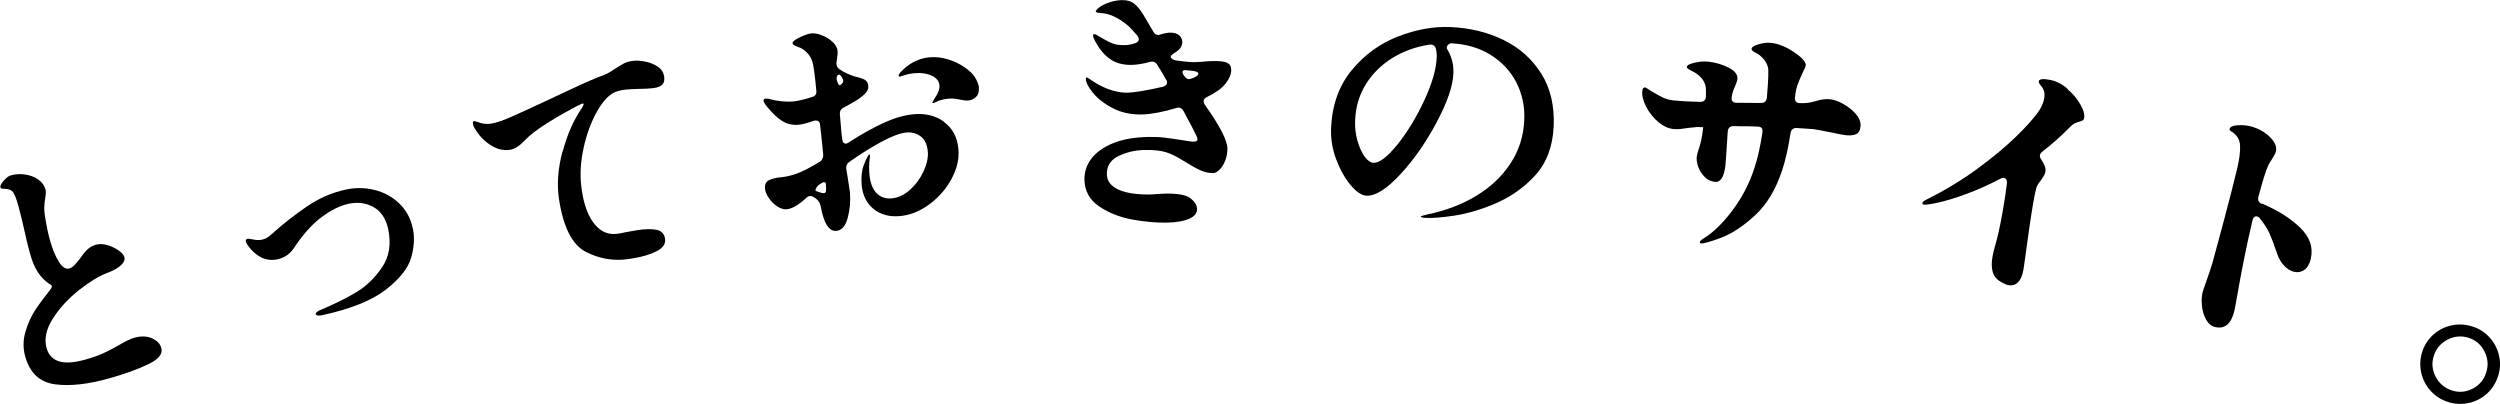
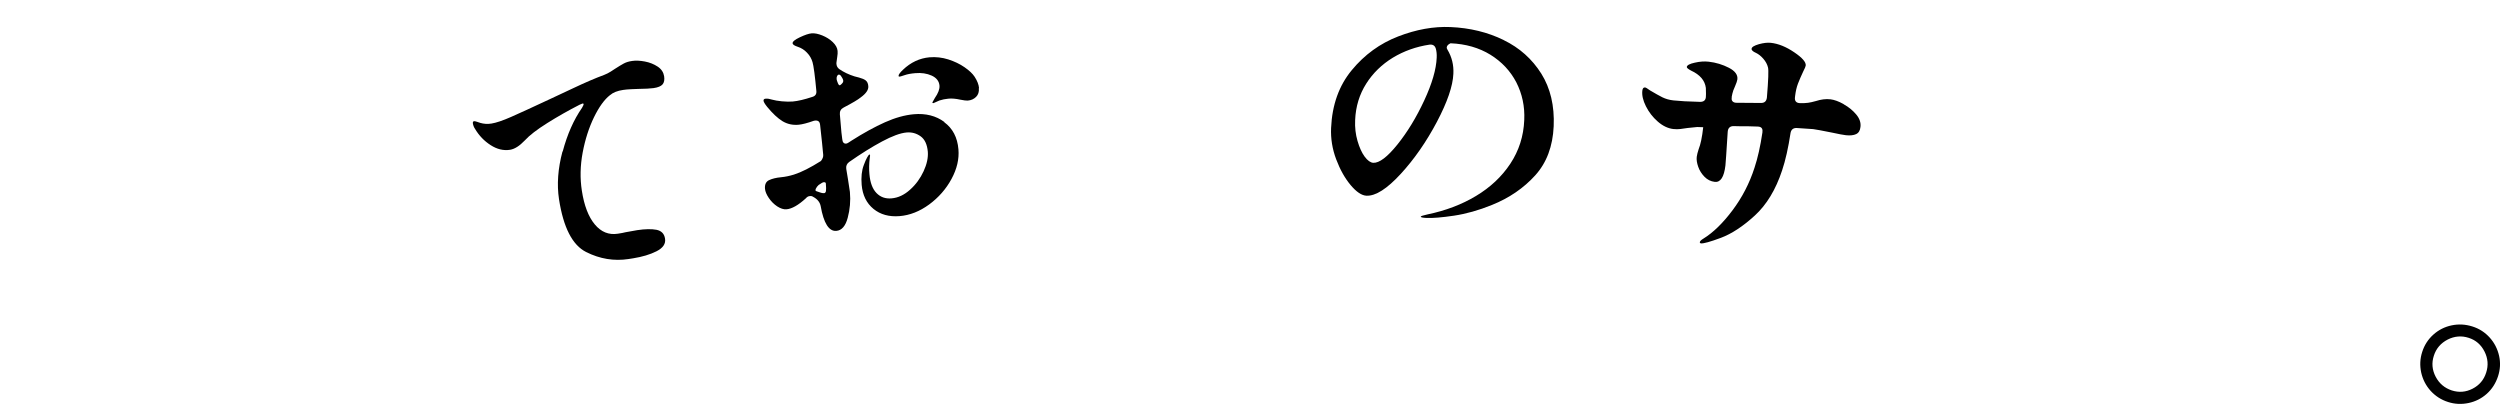
<svg xmlns="http://www.w3.org/2000/svg" id="_x32_0250606" viewBox="0 0 274.38 44.34">
-   <path d="M16.64,37.12c.57.23.92.58,1.06,1.06.19.66-.29,1.26-1.44,1.8-1.15.55-2.53,1.05-4.15,1.51-2.37.68-4.39.91-6.06.69-1.67-.22-2.76-1.23-3.27-3.01-.26-.91-.26-1.81,0-2.71.26-.89.6-1.68,1.04-2.36.44-.68.98-1.41,1.62-2.21.28-.32.33-.53.14-.63l-.25-.16c-.91-.63-1.56-1.63-1.96-3.02l-.16-.57c-.15-.51-.35-1.36-.61-2.55-.08-.33-.16-.71-.26-1.12-.1-.42-.22-.86-.35-1.33-.21-.75-.41-1.23-.58-1.45-.17-.22-.48-.33-.94-.34-.25.01-.4-.04-.43-.17-.04-.15.08-.38.36-.71.28-.33.54-.52.78-.59.49-.14,1.01-.18,1.55-.1.54.07,1.02.25,1.44.53.42.29.69.66.82,1.11.04.13.05.27.04.42,0,.15-.03.31-.06.47-.06.35-.09.69-.11,1.02-.01.33.02.76.12,1.28.14.91.32,1.73.52,2.45.27.93.58,1.7.96,2.3.37.6.76.85,1.16.73.18-.05.35-.16.51-.32s.37-.41.63-.74c.28-.41.54-.75.81-1,.26-.25.57-.43.91-.53.4-.11.83-.11,1.3.03.46.13.87.33,1.23.58.36.25.57.5.64.73.08.29-.04.59-.38.91-.33.31-.86.6-1.57.86-.87.33-1.89.96-3.06,1.88-1.17.93-2.12,1.97-2.85,3.12s-.96,2.24-.67,3.24c.43,1.51,1.85,1.93,4.26,1.24.78-.22,1.44-.46,1.98-.7.53-.24,1.09-.54,1.69-.88.71-.42,1.27-.69,1.69-.81.71-.2,1.35-.19,1.92.04Z" />
-   <path d="M34.86,34.62c-.12-.02-.19-.07-.21-.14-.02-.11.1-.25.38-.4,1.55-.65,2.89-1.3,4.01-1.97,1.13-.66,2.09-1.59,2.89-2.77.8-1.18,1.02-2.59.67-4.22-.25-1.13-.78-1.93-1.6-2.39-.82-.46-1.74-.58-2.76-.36-.91.2-1.89.68-2.93,1.45-1.05.77-2.08,1.93-3.1,3.47-.41.61-1,1-1.75,1.17-.61.13-1.19.07-1.73-.18-.46-.23-.86-.54-1.19-.92-.34-.38-.52-.67-.56-.85-.04-.17.03-.27.2-.3.07-.02.29.01.64.08.35.07.66.07.92.02.22-.05.42-.12.58-.23.16-.1.3-.21.41-.31.11-.1.19-.17.22-.19,1.15-1.03,2.39-2,3.72-2.91,1.33-.91,2.75-1.53,4.27-1.86,1.06-.23,2.1-.22,3.14.03,1.04.25,1.94.74,2.71,1.46.77.73,1.28,1.65,1.52,2.78.21.98.15,2.05-.19,3.22-.34,1.16-1.27,2.33-2.8,3.51-1.53,1.18-3.86,2.11-6.99,2.79-.19.04-.34.05-.46.03Z" />
  <path d="M61.76,16.62c.5-1.88,1.21-3.48,2.12-4.79.12-.21.18-.34.17-.4,0-.06-.05-.08-.12-.07l-.33.14c-1.23.63-2.41,1.3-3.54,2.01-1.13.71-1.95,1.34-2.46,1.9-.58.61-1.12.95-1.63,1.03-.71.11-1.42-.06-2.12-.51-.7-.45-1.27-1.04-1.71-1.78-.12-.17-.2-.37-.24-.6-.02-.15.02-.23.13-.25.06,0,.16.01.3.06.14.05.27.09.39.13.38.11.79.14,1.22.07.51-.08,1.23-.32,2.16-.73.93-.41,2.35-1.06,4.25-1.95.36-.17,1.2-.57,2.54-1.19,1.33-.63,2.47-1.12,3.42-1.47.25-.1.5-.22.73-.37.24-.15.39-.25.46-.3.38-.25.71-.44.96-.58.26-.14.56-.23.92-.28.39-.06.86-.04,1.39.06.53.1,1,.29,1.41.56.41.27.64.63.71,1.06.06.39,0,.69-.17.89-.17.2-.5.34-.99.41-.36.05-.92.08-1.69.09-.15,0-.41.01-.76.03-.35.02-.65.04-.89.08-.62.09-1.1.28-1.44.57-.62.48-1.2,1.29-1.76,2.43-.55,1.14-.97,2.43-1.24,3.87-.27,1.44-.3,2.84-.09,4.19.25,1.63.72,2.86,1.42,3.7.69.83,1.54,1.18,2.53,1.02.36-.05.64-.11.84-.16l1.29-.23c.86-.13,1.57-.14,2.11-.04.54.11.86.43.94.98.09.56-.23,1.02-.94,1.38-.71.36-1.57.61-2.56.77l-.51.08c-1.59.24-3.14-.01-4.65-.77-1.51-.76-2.5-2.69-2.98-5.81-.24-1.59-.12-3.33.38-5.21Z" />
  <path d="M103.63,13.41c.93.68,1.45,1.67,1.56,2.98.09,1.06-.16,2.14-.76,3.25s-1.42,2.04-2.45,2.8c-1.04.76-2.12,1.19-3.26,1.28s-2.09-.17-2.85-.79c-.77-.63-1.2-1.51-1.3-2.64-.07-.85,0-1.58.24-2.19.12-.33.24-.61.36-.82.12-.21.2-.32.26-.32.04,0,.06.02.06.08,0,.04,0,.13-.03.29-.08.64-.09,1.23-.04,1.77.08.95.34,1.64.78,2.09.44.45.99.64,1.65.58.72-.06,1.4-.38,2.03-.95.64-.57,1.13-1.25,1.49-2.03.36-.78.51-1.5.46-2.14-.07-.79-.33-1.36-.79-1.69-.46-.33-.97-.47-1.54-.42-.68.06-1.58.39-2.7.99-1.12.6-2.32,1.35-3.59,2.24-.27.19-.38.45-.33.77l.19,1.15.21,1.38c.09.98,0,1.93-.24,2.83-.24.91-.66,1.39-1.25,1.44-.81.07-1.39-.84-1.72-2.73-.09-.43-.37-.77-.83-1.01-.1-.07-.22-.1-.35-.08-.17.01-.32.09-.44.24-.83.76-1.54,1.16-2.12,1.21-.32.03-.66-.08-1.03-.32-.36-.24-.67-.55-.92-.92-.25-.37-.39-.7-.42-1.01-.04-.47.11-.79.45-.95.34-.16.78-.27,1.33-.32.42-.04.88-.13,1.4-.29.82-.26,1.8-.76,2.96-1.49.19-.24.27-.47.25-.68-.06-.68-.17-1.77-.34-3.28-.02-.21-.09-.35-.21-.42s-.28-.08-.49-.03c-.7.25-1.25.39-1.65.43-.66.06-1.25-.07-1.78-.39-.52-.32-1.08-.84-1.68-1.57-.26-.32-.39-.55-.4-.68-.01-.13.07-.21.24-.22.19-.02.43.02.72.11.24.07.59.13,1.06.18.47.04.87.05,1.19.02.57-.05,1.28-.22,2.13-.5.33-.09.49-.3.46-.64-.07-.76-.14-1.43-.22-2.04-.08-.6-.15-.98-.2-1.13-.11-.39-.31-.74-.61-1.05-.29-.31-.63-.52-1-.64-.37-.12-.56-.25-.58-.38-.02-.19.25-.41.8-.67.55-.26.97-.4,1.28-.43.34-.03.73.05,1.18.23.44.18.83.42,1.15.73.32.31.5.63.53.97.02.19,0,.41-.04.66-.04.25-.07.44-.08.58-.01.06-.02.13,0,.23.02.21.12.38.3.52.49.34,1.04.6,1.67.8l.5.13c.33.09.58.19.74.32.16.13.26.33.28.62.04.4-.24.81-.83,1.24-.3.25-.93.62-1.87,1.11-.31.16-.45.41-.42.75l.17,1.98c.03.3.06.55.09.73.03.36.18.53.44.5.06,0,.16-.05.3-.14l.24-.16c1.35-.86,2.59-1.54,3.71-2.04s2.17-.79,3.15-.88c1.32-.12,2.45.17,3.37.85ZM90.45,19.99c-.13.01-.31.1-.55.28l-.05.03c-.14.13-.24.26-.31.41-.06.15-.05.24.05.27l.41.14c.16.06.3.09.44.08.11,0,.18-.09.21-.23.03-.15.02-.42-.01-.81,0-.11-.07-.17-.19-.16ZM92.07,8.19c-.08,0-.14.05-.19.14-.05.09-.07.2-.06.33v.03c.01.09.06.24.14.44.08.2.17.27.26.21s.18-.15.26-.25c.05-.06.07-.14.07-.23-.01-.15-.12-.35-.31-.6-.06-.05-.12-.08-.18-.07ZM107.43,9.68c.04.4-.07.72-.3.95-.24.24-.54.38-.92.41-.15.01-.42-.02-.81-.1-.5-.11-.95-.15-1.32-.11-.34.03-.67.1-.98.2-.18.07-.34.14-.45.2-.12.06-.2.09-.23.09-.06,0-.09-.02-.09-.08,0-.02.09-.18.27-.48.37-.53.54-.98.51-1.36-.04-.49-.33-.86-.85-1.1-.53-.24-1.13-.33-1.81-.27-.47.04-.86.11-1.17.22-.31.1-.49.16-.54.16-.08,0-.12-.02-.12-.08-.01-.13.15-.36.48-.67.86-.82,1.83-1.27,2.91-1.37.7-.06,1.39.02,2.06.23.68.22,1.27.5,1.79.86s.88.7,1.11,1.05c.29.45.45.87.48,1.24Z" />
-   <path d="M134.53,9.15c-.42.54-1.12,1.04-2.07,1.5-.24.12-.36.27-.36.46,0,.11.04.24.12.37,1.64,2.3,2.47,3.9,2.49,4.81,0,.46-.07.89-.23,1.31-.16.42-.37.76-.62,1.01-.25.25-.49.38-.72.39-.44,0-.89-.09-1.37-.3-.48-.21-1.12-.57-1.93-1.08-.62-.4-1.22-.7-1.83-.9-.6-.2-1.41-.28-2.41-.26-1.01.02-1.95.24-2.83.66-.88.42-1.31,1.09-1.29,2.02.02.74.45,1.3,1.3,1.68.85.38,2.03.55,3.53.52.17,0,.37-.02.61-.04.24-.02.54-.04.9-.05,1.42-.03,2.37.14,2.84.51.47.37.71.76.72,1.18,0,.46-.28.81-.87,1.07-.59.26-1.39.4-2.4.42-1.2.03-2.48-.09-3.86-.34-1.38-.26-2.59-.74-3.63-1.45-1.04-.71-1.57-1.68-1.6-2.91-.02-.85.24-1.63.76-2.32.53-.69,1.32-1.26,2.37-1.69,1.05-.43,2.34-.66,3.86-.69.61-.01,1.16,0,1.67.06.5.06,1.17.15,2.01.28.67.12,1.11.18,1.34.17.27,0,.4-.08.39-.24,0-.13-.05-.29-.15-.48-.1-.24-.56-1.12-1.37-2.62-.18-.34-.44-.46-.78-.35-1.53.45-2.78.69-3.77.71-1.21.03-2.29-.2-3.22-.69-.93-.48-1.65-1.04-2.17-1.68-.52-.63-.78-1.15-.79-1.55,0-.09.03-.14.08-.14.06,0,.15.04.29.14.06.04.15.1.27.18.12.08.3.2.53.34,1.21.7,2.36,1.03,3.44,1.01.72-.02,2.01-.23,3.86-.65.3-.1.45-.26.45-.46,0-.13-.04-.25-.12-.34-.36-.64-.68-1.18-.97-1.63-.14-.22-.32-.33-.55-.33-.09,0-.17.01-.23.03-.75.21-1.42.31-1.99.33-.97.02-1.77-.19-2.41-.65-.64-.45-1.18-1.11-1.64-1.97-.14-.26-.21-.47-.21-.62,0-.09.03-.14.11-.14.11,0,.34.11.69.33.61.37,1.08.61,1.41.72.32.12.73.17,1.23.16.23,0,.4-.02.51-.04.13-.02.35-.07.65-.16.28-.1.42-.26.42-.46,0-.09-.05-.22-.15-.37-.56-.65-.96-1.06-1.19-1.23-1.02-.81-1.96-1.23-2.82-1.25-.15-.02-.29-.04-.4-.06-.11-.03-.17-.07-.17-.12,0-.09.12-.24.36-.43.26-.21.63-.4,1.11-.56.48-.16.94-.25,1.38-.26.59-.01,1.06.13,1.42.43.36.3.71.75,1.07,1.37l.65,1.1.35.59c.12.23.29.34.52.33.08,0,.17-.02.28-.06.4-.12.75-.19,1.08-.19.38,0,.69.09.92.28.23.19.35.44.36.75,0,.46-.27.85-.83,1.18-.19.12-.31.22-.38.29-.06.08-.08.15-.04.23.1.17.3.28.6.33.91.13,1.6.19,2.05.18l.74-.04c.45-.05.87-.08,1.25-.08.74-.02,1.25.05,1.54.19.29.15.44.41.44.79,0,.46-.2.95-.62,1.49ZM130.03,7.71c-.17,0-.25.07-.25.2,0,.08.03.17.09.28l.12.17c.2.28.42.38.66.3l.34-.12c.36-.14.53-.3.53-.47,0-.15-.23-.25-.69-.3l-.68-.07h-.11Z" />
  <path d="M165.03,4.4c1.75.85,3.12,2.08,4.13,3.68,1,1.6,1.46,3.53,1.36,5.78-.1,2.2-.77,4-2.03,5.39s-2.84,2.48-4.76,3.25c-1.43.58-2.82.97-4.15,1.17-1.34.2-2.35.28-3.03.25-.42-.02-.62-.07-.62-.14,0-.06.25-.14.75-.25,1.97-.41,3.75-1.08,5.31-2.02,1.57-.94,2.83-2.12,3.77-3.54.94-1.42,1.46-3.02,1.53-4.8.07-1.5-.23-2.87-.87-4.13-.65-1.25-1.6-2.26-2.84-3.03-1.25-.77-2.71-1.19-4.38-1.26-.27.12-.41.28-.42.47,0,.06.02.13.08.23.48.8.7,1.68.65,2.65-.06,1.35-.66,3.1-1.81,5.28-1.15,2.17-2.47,4.08-3.97,5.71-1.5,1.63-2.75,2.43-3.75,2.39-.53-.02-1.11-.41-1.74-1.16-.63-.75-1.16-1.69-1.59-2.83-.43-1.14-.61-2.29-.56-3.44.11-2.54.87-4.66,2.27-6.35,1.4-1.7,3.1-2.93,5.09-3.7,1.99-.77,3.9-1.11,5.74-1.03,2.14.09,4.09.57,5.83,1.42ZM157.58,5.33c-.1-.33-.33-.47-.69-.43-1.47.22-2.81.7-4.02,1.43-1.21.74-2.19,1.69-2.93,2.86-.74,1.17-1.15,2.5-1.21,3.98-.04.82.05,1.58.26,2.3.21.72.47,1.3.79,1.73.32.43.64.65.94.67.66.03,1.55-.64,2.65-2.01,1.1-1.37,2.08-2.98,2.94-4.83.86-1.85,1.32-3.42,1.37-4.71.02-.38-.02-.71-.1-1Z" />
  <path d="M202.36,11.45c.54.3.99.67,1.36,1.11.37.44.53.9.47,1.37-.04.4-.2.66-.48.79-.27.13-.65.17-1.12.12-.28-.03-.8-.13-1.54-.29-1.08-.22-1.76-.34-2.05-.38l-1.79-.12c-.38-.02-.61.15-.69.52-.25,1.65-.56,3.03-.93,4.13-.7,2.12-1.7,3.77-3,4.96-1.3,1.19-2.54,2-3.71,2.44-1.18.44-1.91.64-2.19.61-.09-.01-.14-.05-.13-.13.01-.11.14-.24.39-.39,1.07-.66,2.13-1.69,3.19-3.1,1.06-1.41,1.87-2.97,2.42-4.68.35-1.05.64-2.34.87-3.88v-.06c.05-.38-.13-.57-.53-.58-.38-.02-.72-.03-1.01-.03-.3,0-.55,0-.76,0l-.89-.02c-.38.01-.59.22-.62.62-.14,2.2-.22,3.43-.25,3.69-.15,1.28-.54,1.89-1.18,1.81-.43-.05-.81-.24-1.12-.56s-.55-.69-.69-1.1c-.14-.41-.2-.77-.16-1.09.03-.23.1-.5.21-.84.21-.51.38-1.31.5-2.41h-.06s-.6-.02-.6-.02c-.77.07-1.39.14-1.86.22-.23.03-.49.03-.77,0-.58-.07-1.15-.34-1.7-.82-.55-.48-.98-1.04-1.3-1.68-.32-.64-.45-1.21-.39-1.72.03-.24.13-.36.3-.34.08,0,.25.11.54.32.55.33,1.01.58,1.36.76.35.17.75.29,1.21.34.64.07,1.62.13,2.93.16.38,0,.59-.16.63-.5.02-.15.02-.49,0-1.03-.1-.81-.64-1.45-1.62-1.9-.32-.17-.48-.3-.47-.4.02-.19.31-.35.87-.47.56-.13,1.06-.16,1.52-.11.81.09,1.55.32,2.23.67.68.35.99.78.93,1.27-.02.15-.1.41-.26.77-.15.33-.25.59-.29.8l-.07.34v.11c-.03.17,0,.3.1.4.09.1.24.15.43.15l2.69.02c.38,0,.59-.19.64-.59.16-1.93.2-3.03.12-3.31-.08-.33-.25-.65-.51-.95-.26-.3-.53-.51-.8-.64-.35-.15-.51-.31-.49-.46.02-.19.29-.35.8-.5.51-.14.95-.19,1.31-.15.83.09,1.69.44,2.57,1.04.89.6,1.31,1.09,1.26,1.46-.01.09-.1.31-.28.66-.23.49-.42.93-.57,1.32-.15.39-.25.84-.31,1.33l-.02.17c-.05.41.14.63.56.64h.43c.31-.01.59-.05.84-.11.25-.07.41-.11.47-.12.56-.18,1.09-.25,1.6-.19.41.05.89.22,1.43.52Z" />
-   <path d="M226.9,9.77c.61.52,1.09,1.09,1.43,1.7.34.61.48,1.09.42,1.45-.03.19-.13.3-.29.35-.1.04-.24.08-.4.13-.16.05-.31.11-.45.19-.14.08-.3.22-.49.42-.92.93-1.91,1.82-2.99,2.65-.14.11-.21.23-.24.36-.03.15.02.31.14.49.37.53.52.97.46,1.32-.04.21-.12.4-.25.59-.13.19-.21.31-.24.36-.25.3-.41.56-.49.78-.07.2-.2.78-.37,1.75-.15.84-.36,2.24-.63,4.19-.22,1.66-.37,2.7-.44,3.13-.11.62-.31,1.07-.59,1.35-.28.29-.63.39-1.04.32-.19-.03-.41-.12-.68-.27-.56-.29-.92-.68-1.05-1.16-.14-.48-.15-1.04-.03-1.7.03-.19.12-.56.26-1.11.29-.95.56-2.18.83-3.7.22-1.23.39-2.33.5-3.29,0-.15-.02-.28-.08-.38-.06-.1-.14-.15-.23-.17-.11-.02-.25.01-.42.1-1.32.69-2.58,1.25-3.79,1.69-1.21.44-2.22.75-3.06.93-.83.18-1.34.25-1.53.22-.13-.02-.19-.08-.17-.18.02-.11.16-.23.41-.36,2.05-1.02,3.92-2.15,5.61-3.39,1.69-1.24,3.09-2.41,4.23-3.51,1.13-1.1,1.97-2.03,2.51-2.8.31-.46.51-.93.6-1.4.1-.54,0-.99-.31-1.36-.21-.23-.3-.41-.28-.54.04-.24.44-.3,1.19-.16.69.12,1.34.45,1.95.97Z" />
-   <path d="M248.24,22.34c1.72.72,3.12,1.6,4.2,2.64,1.08,1.04,1.47,2.19,1.16,3.47-.13.55-.37.95-.71,1.18-.34.23-.71.3-1.12.2-.37-.09-.72-.3-1.06-.65-.34-.34-.6-.78-.78-1.31-.32-.95-.6-1.7-.84-2.23-.24-.54-.6-1.09-1.06-1.67-.09-.12-.2-.19-.33-.22-.11-.03-.21,0-.3.08-.09.08-.15.19-.18.34l-.02.08c-.6,2.53-1.19,5.44-1.76,8.74l-.2,1.07c-.35,1.48-1.06,2.09-2.13,1.83-.41-.1-.73-.36-.98-.8-.25-.44-.4-.94-.46-1.5-.06-.56-.04-1.05.06-1.48.04-.18.18-.58.4-1.19.36-1.03.6-1.74.71-2.14.24-.86.67-2.45,1.29-4.78.62-2.33,1.09-4.19,1.42-5.57.23-.98.33-1.8.3-2.47-.04-.67-.36-1.19-.98-1.55-.13-.09-.19-.17-.17-.25.06-.24.34-.38.84-.41.51-.04.96,0,1.37.09.87.21,1.59.6,2.18,1.16.58.57.82,1.11.69,1.63-.05.2-.18.46-.39.78-.23.32-.4.62-.51.9-.2.42-.54,1.52-1.02,3.3-.09.37.04.62.37.76Z" />
  <path d="M266.76,42.89c-.52-.58-.86-1.25-1.03-2.01-.16-.76-.13-1.51.11-2.25.24-.76.65-1.39,1.23-1.91.57-.51,1.24-.85,2-1.01.76-.16,1.52-.12,2.28.12.76.24,1.39.65,1.91,1.23.51.57.85,1.24,1.02,1.99.17.75.13,1.51-.12,2.26s-.65,1.39-1.23,1.91c-.57.51-1.24.85-2,1.01-.76.16-1.51.13-2.25-.11-.76-.24-1.4-.66-1.92-1.23ZM271.37,42.66c.74-.38,1.24-.97,1.49-1.76.26-.79.2-1.57-.18-2.32-.38-.75-.95-1.25-1.73-1.5-.79-.26-1.57-.19-2.32.19-.75.39-1.26.98-1.51,1.77-.26.79-.19,1.56.2,2.31.39.74.98,1.24,1.77,1.5.78.25,1.54.19,2.28-.19Z" />
</svg>